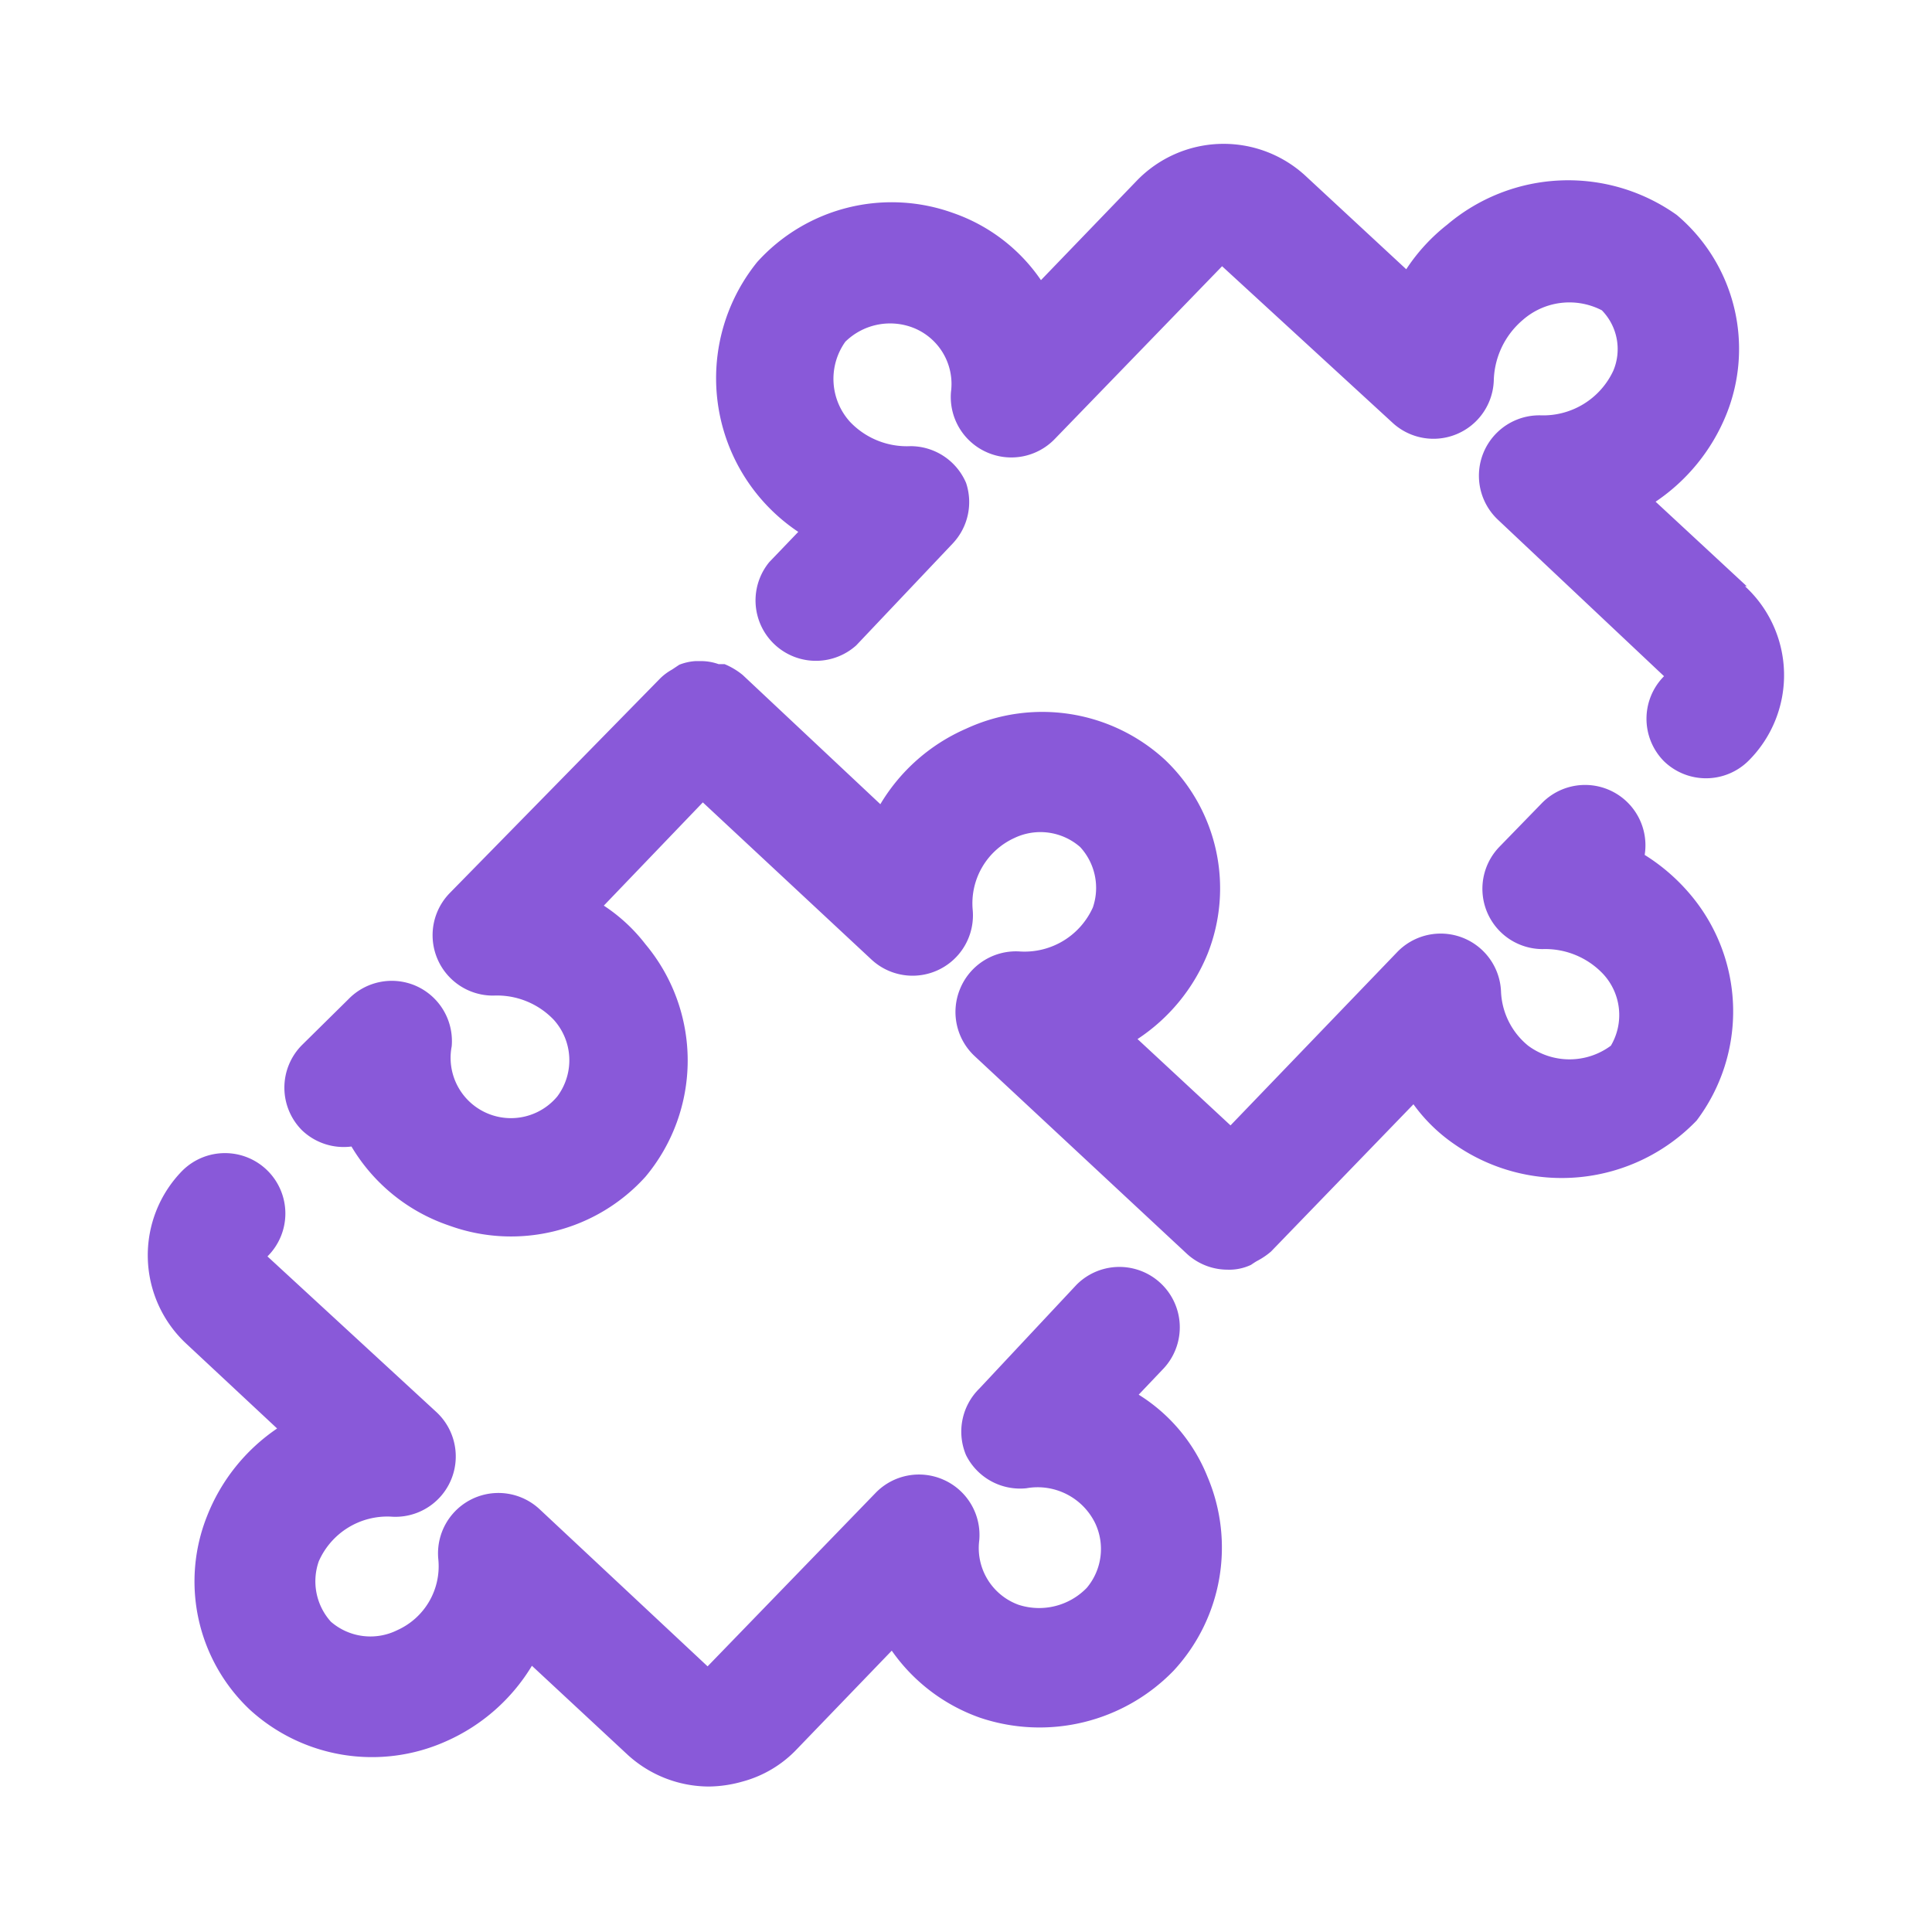
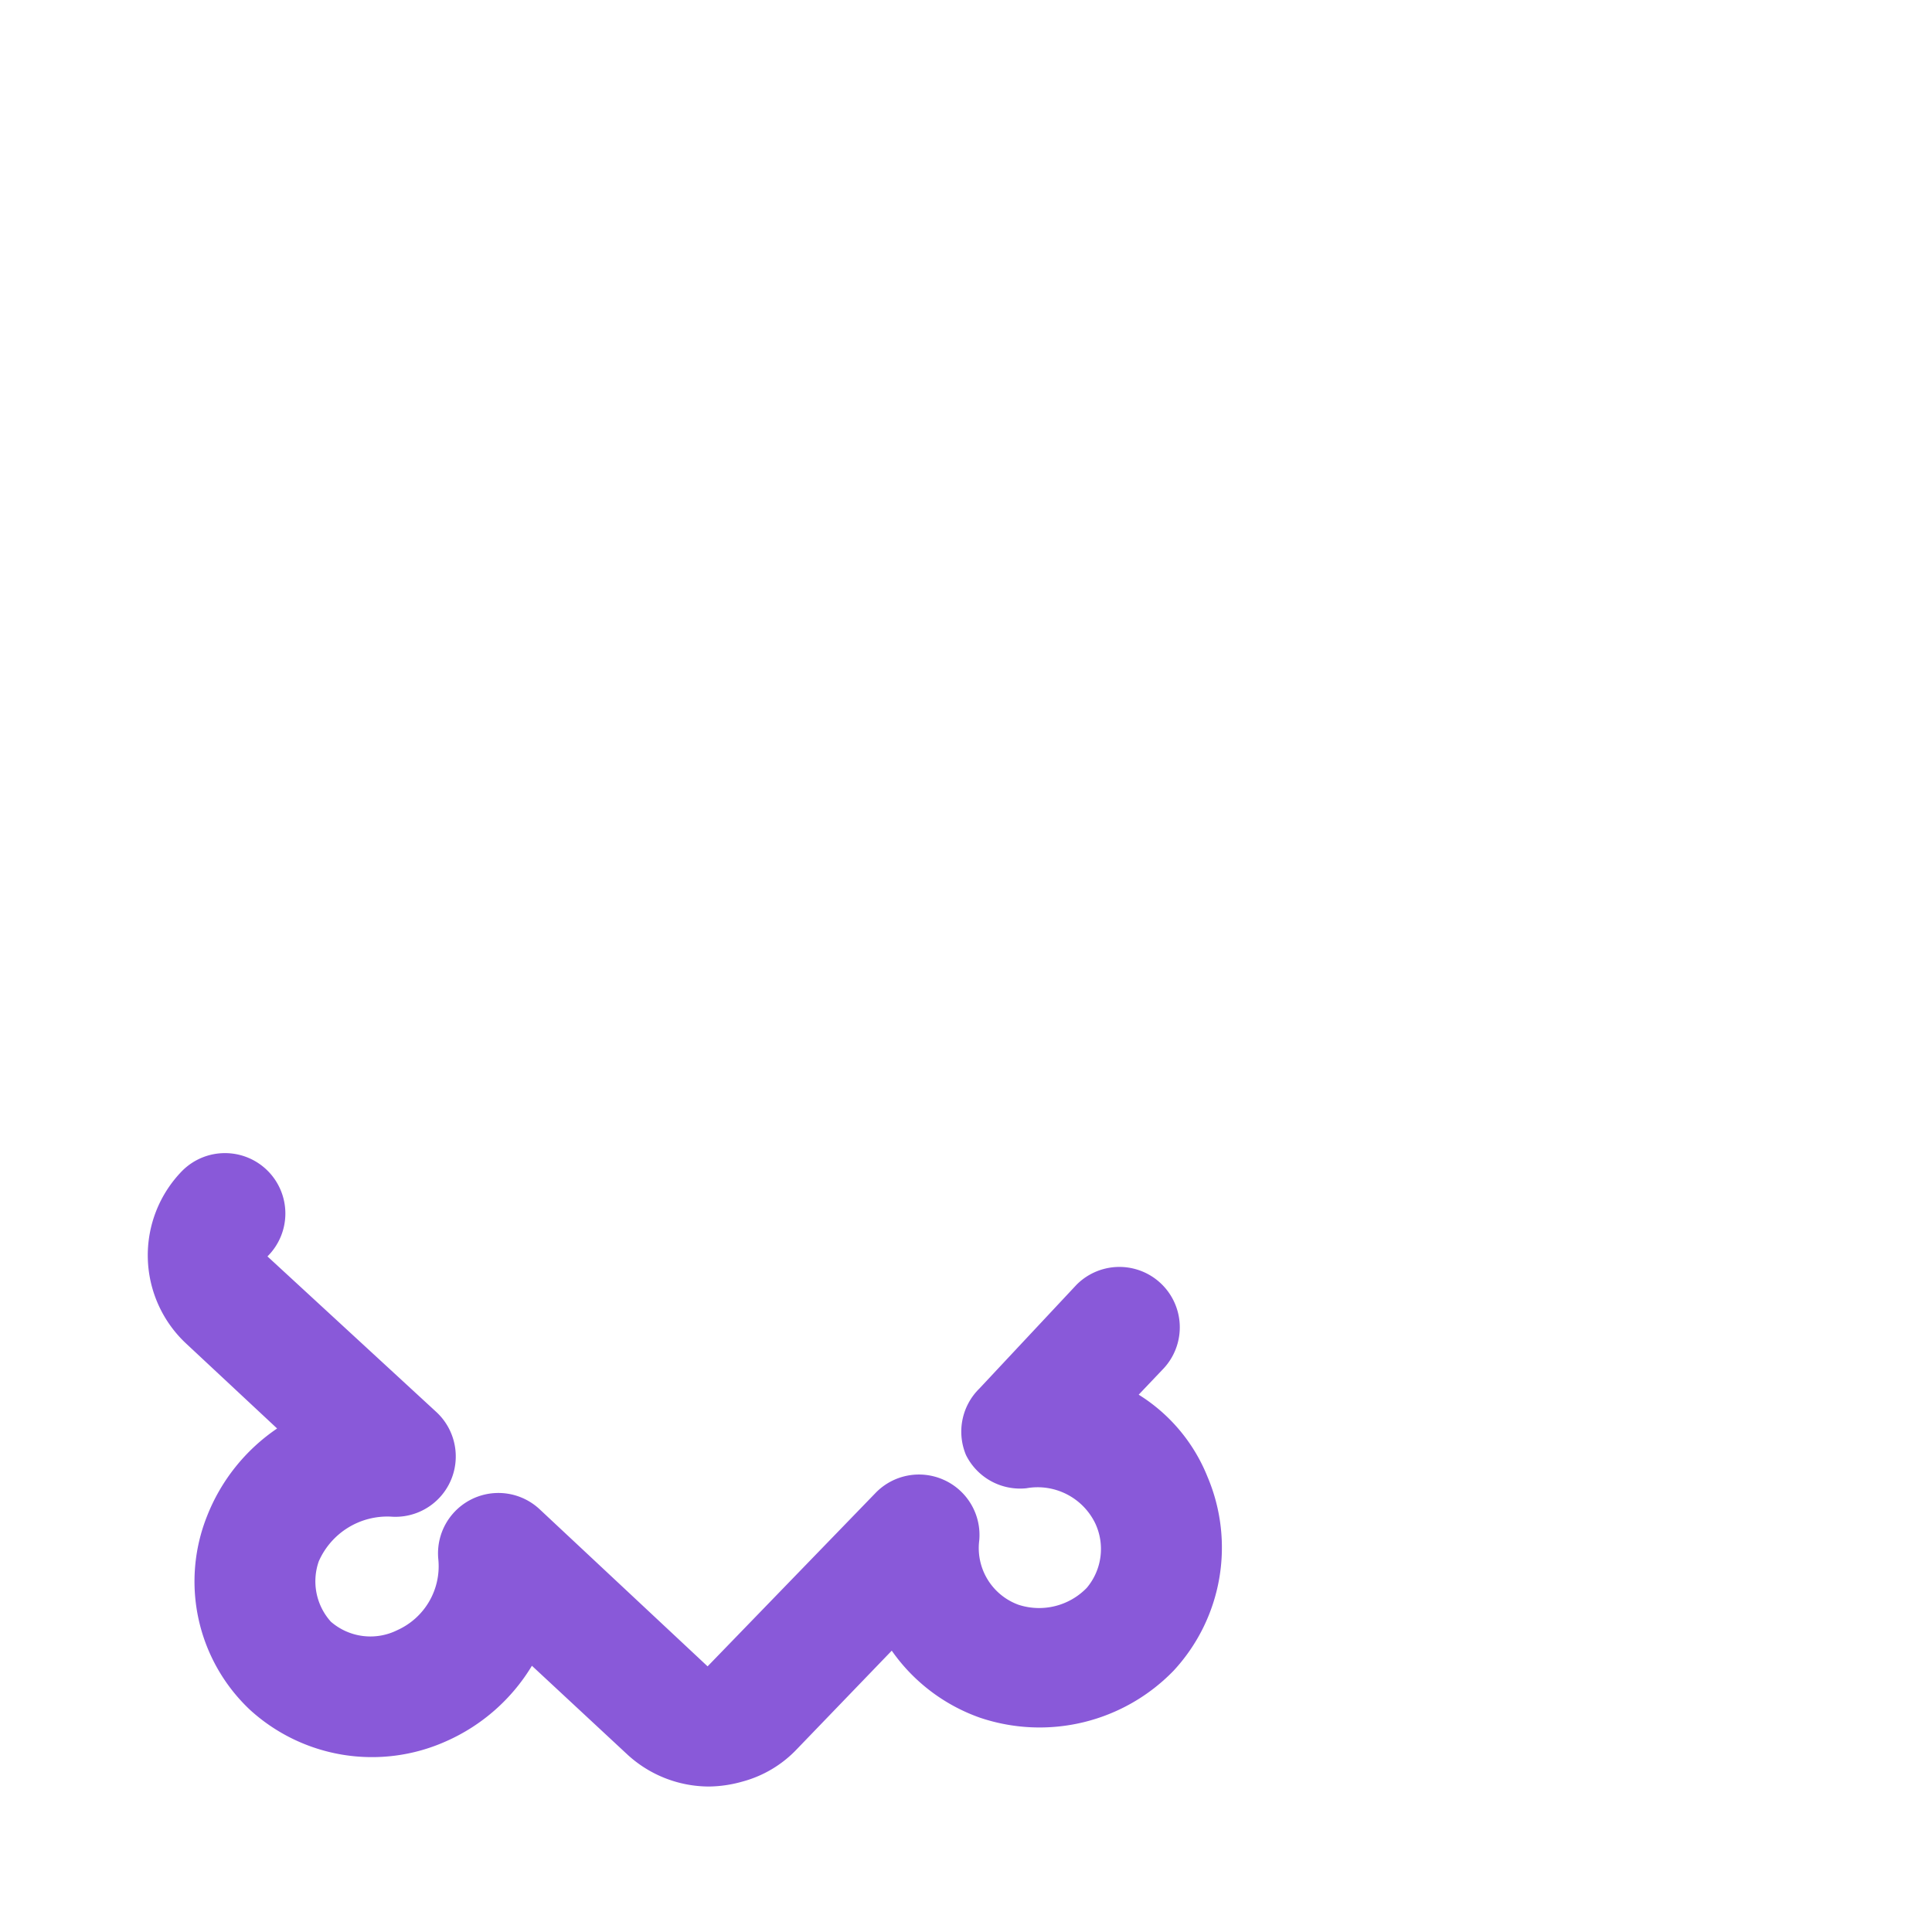
<svg xmlns="http://www.w3.org/2000/svg" width="60" height="60" viewBox="0 0 60 60" fill="none">
-   <path d="M51.077 26.55a1.875 1.875 0 0 0-3.206-1.594l-1.313 1.35a1.874 1.874 0 0 0 .316 2.857c.307.203.666.312 1.034.312a2.475 2.475 0 0 1 1.875.769 1.874 1.874 0 0 1 .244 2.231 2.157 2.157 0 0 1-2.569 0 2.288 2.288 0 0 1-.843-1.688 1.875 1.875 0 0 0-3.225-1.218l-5.175 5.381-2.888-2.681a5.776 5.776 0 0 0 2.175-2.644 5.513 5.513 0 0 0-1.312-6.019 5.625 5.625 0 0 0-6.188-.975 5.793 5.793 0 0 0-2.662 2.344l-4.275-4.013a2.25 2.25 0 0 0-.563-.337h-.187a1.634 1.634 0 0 0-.525-.094h-.188a1.65 1.65 0 0 0-.506.113l-.225.15c-.13.072-.249.16-.356.262l-6.544 6.675a1.875 1.875 0 0 0 1.35 3.188 2.437 2.437 0 0 1 1.875.75 1.875 1.875 0 0 1 .112 2.381 1.874 1.874 0 0 1-3.28-1.556 1.875 1.875 0 0 0-1.107-1.875 1.874 1.874 0 0 0-2.1.412l-1.444 1.425a1.875 1.875 0 0 0 0 2.644 1.874 1.874 0 0 0 1.538.506 5.625 5.625 0 0 0 3.037 2.456 5.624 5.624 0 0 0 6.094-1.518 5.625 5.625 0 0 0 0-7.219 5.306 5.306 0 0 0-1.294-1.2l3.075-3.206 5.231 4.875a1.875 1.875 0 0 0 3.15-1.538 2.231 2.231 0 0 1 1.294-2.231 1.875 1.875 0 0 1 2.044.281 1.874 1.874 0 0 1 .394 1.875 2.326 2.326 0 0 1-2.25 1.369 1.875 1.875 0 0 0-1.875 1.162 1.875 1.875 0 0 0 .468 2.1l6.563 6.113c.346.324.801.505 1.275.506.252.009.503-.043.731-.15 0 0 .132-.093.207-.131a2.27 2.27 0 0 0 .412-.281l4.425-4.575c.354.491.792.916 1.294 1.256a5.813 5.813 0 0 0 7.5-.75 5.625 5.625 0 0 0-.188-7.012 6.02 6.02 0 0 0-1.425-1.238zM54.247 18.206l-2.831-2.625a5.963 5.963 0 0 0 2.193-2.7 5.438 5.438 0 0 0-1.537-6.206 5.812 5.812 0 0 0-7.125.3c-.498.39-.928.858-1.275 1.387l-3.094-2.869a3.75 3.75 0 0 0-5.287.132L32.328 8.7a5.475 5.475 0 0 0-2.719-2.082 5.625 5.625 0 0 0-6.093 1.519 5.738 5.738 0 0 0 1.275 8.381l-.9.938a1.875 1.875 0 0 0 2.7 2.587l3-3.168a1.875 1.875 0 0 0 .412-1.876 1.876 1.876 0 0 0-1.725-1.143 2.437 2.437 0 0 1-1.875-.75 1.987 1.987 0 0 1-.15-2.494 1.987 1.987 0 0 1 2.063-.45 1.875 1.875 0 0 1 1.218 2.006 1.875 1.875 0 0 0 1.107 1.875 1.875 1.875 0 0 0 2.118-.412l5.194-5.363 5.288 4.856a1.874 1.874 0 0 0 3.15-1.312 2.55 2.55 0 0 1 .9-1.875 2.194 2.194 0 0 1 2.456-.3 1.725 1.725 0 0 1 .356 1.875 2.4 2.4 0 0 1-2.25 1.387 1.876 1.876 0 0 0-1.331 3.244L51.678 21a1.875 1.875 0 0 0 0 2.643 1.875 1.875 0 0 0 2.644-.037 3.75 3.75 0 0 0-.131-5.4h.056z" fill="#8959D9" />
  <path d="m35.364 43.312.731-.769a1.875 1.875 0 1 0-2.663-2.643l-3.018 3.224A1.876 1.876 0 0 0 30 45.188a1.875 1.875 0 0 0 1.875 1.031 1.988 1.988 0 0 1 2.138 1.088 1.875 1.875 0 0 1-.263 2.006 2.062 2.062 0 0 1-2.118.525 1.875 1.875 0 0 1-1.22-2.006 1.875 1.875 0 0 0-1.105-1.875 1.875 1.875 0 0 0-2.12.412l-5.212 5.381-5.212-4.875a1.875 1.875 0 0 0-3.15 1.557 2.175 2.175 0 0 1-1.275 2.194 1.874 1.874 0 0 1-2.063-.263 1.875 1.875 0 0 1-.375-1.875 2.325 2.325 0 0 1 2.232-1.388 1.874 1.874 0 0 0 1.98-2.264 1.875 1.875 0 0 0-.556-.98l-5.25-4.837a1.875 1.875 0 0 0-1.321-3.208c-.496 0-.971.197-1.322.546a3.75 3.75 0 0 0 .131 5.381l2.812 2.625a5.888 5.888 0 0 0-2.175 2.719 5.475 5.475 0 0 0 1.332 6.018 5.624 5.624 0 0 0 6.093.976 5.887 5.887 0 0 0 2.663-2.344l2.944 2.737a3.75 3.75 0 0 0 2.55 1.013 3.92 3.92 0 0 0 1.031-.15 3.619 3.619 0 0 0 1.706-1.013l2.944-3.056a5.625 5.625 0 0 0 2.738 2.081 5.794 5.794 0 0 0 6.018-1.462 5.625 5.625 0 0 0 1.05-6.019 5.344 5.344 0 0 0-2.137-2.55z" fill="#8959D9" />
</svg>